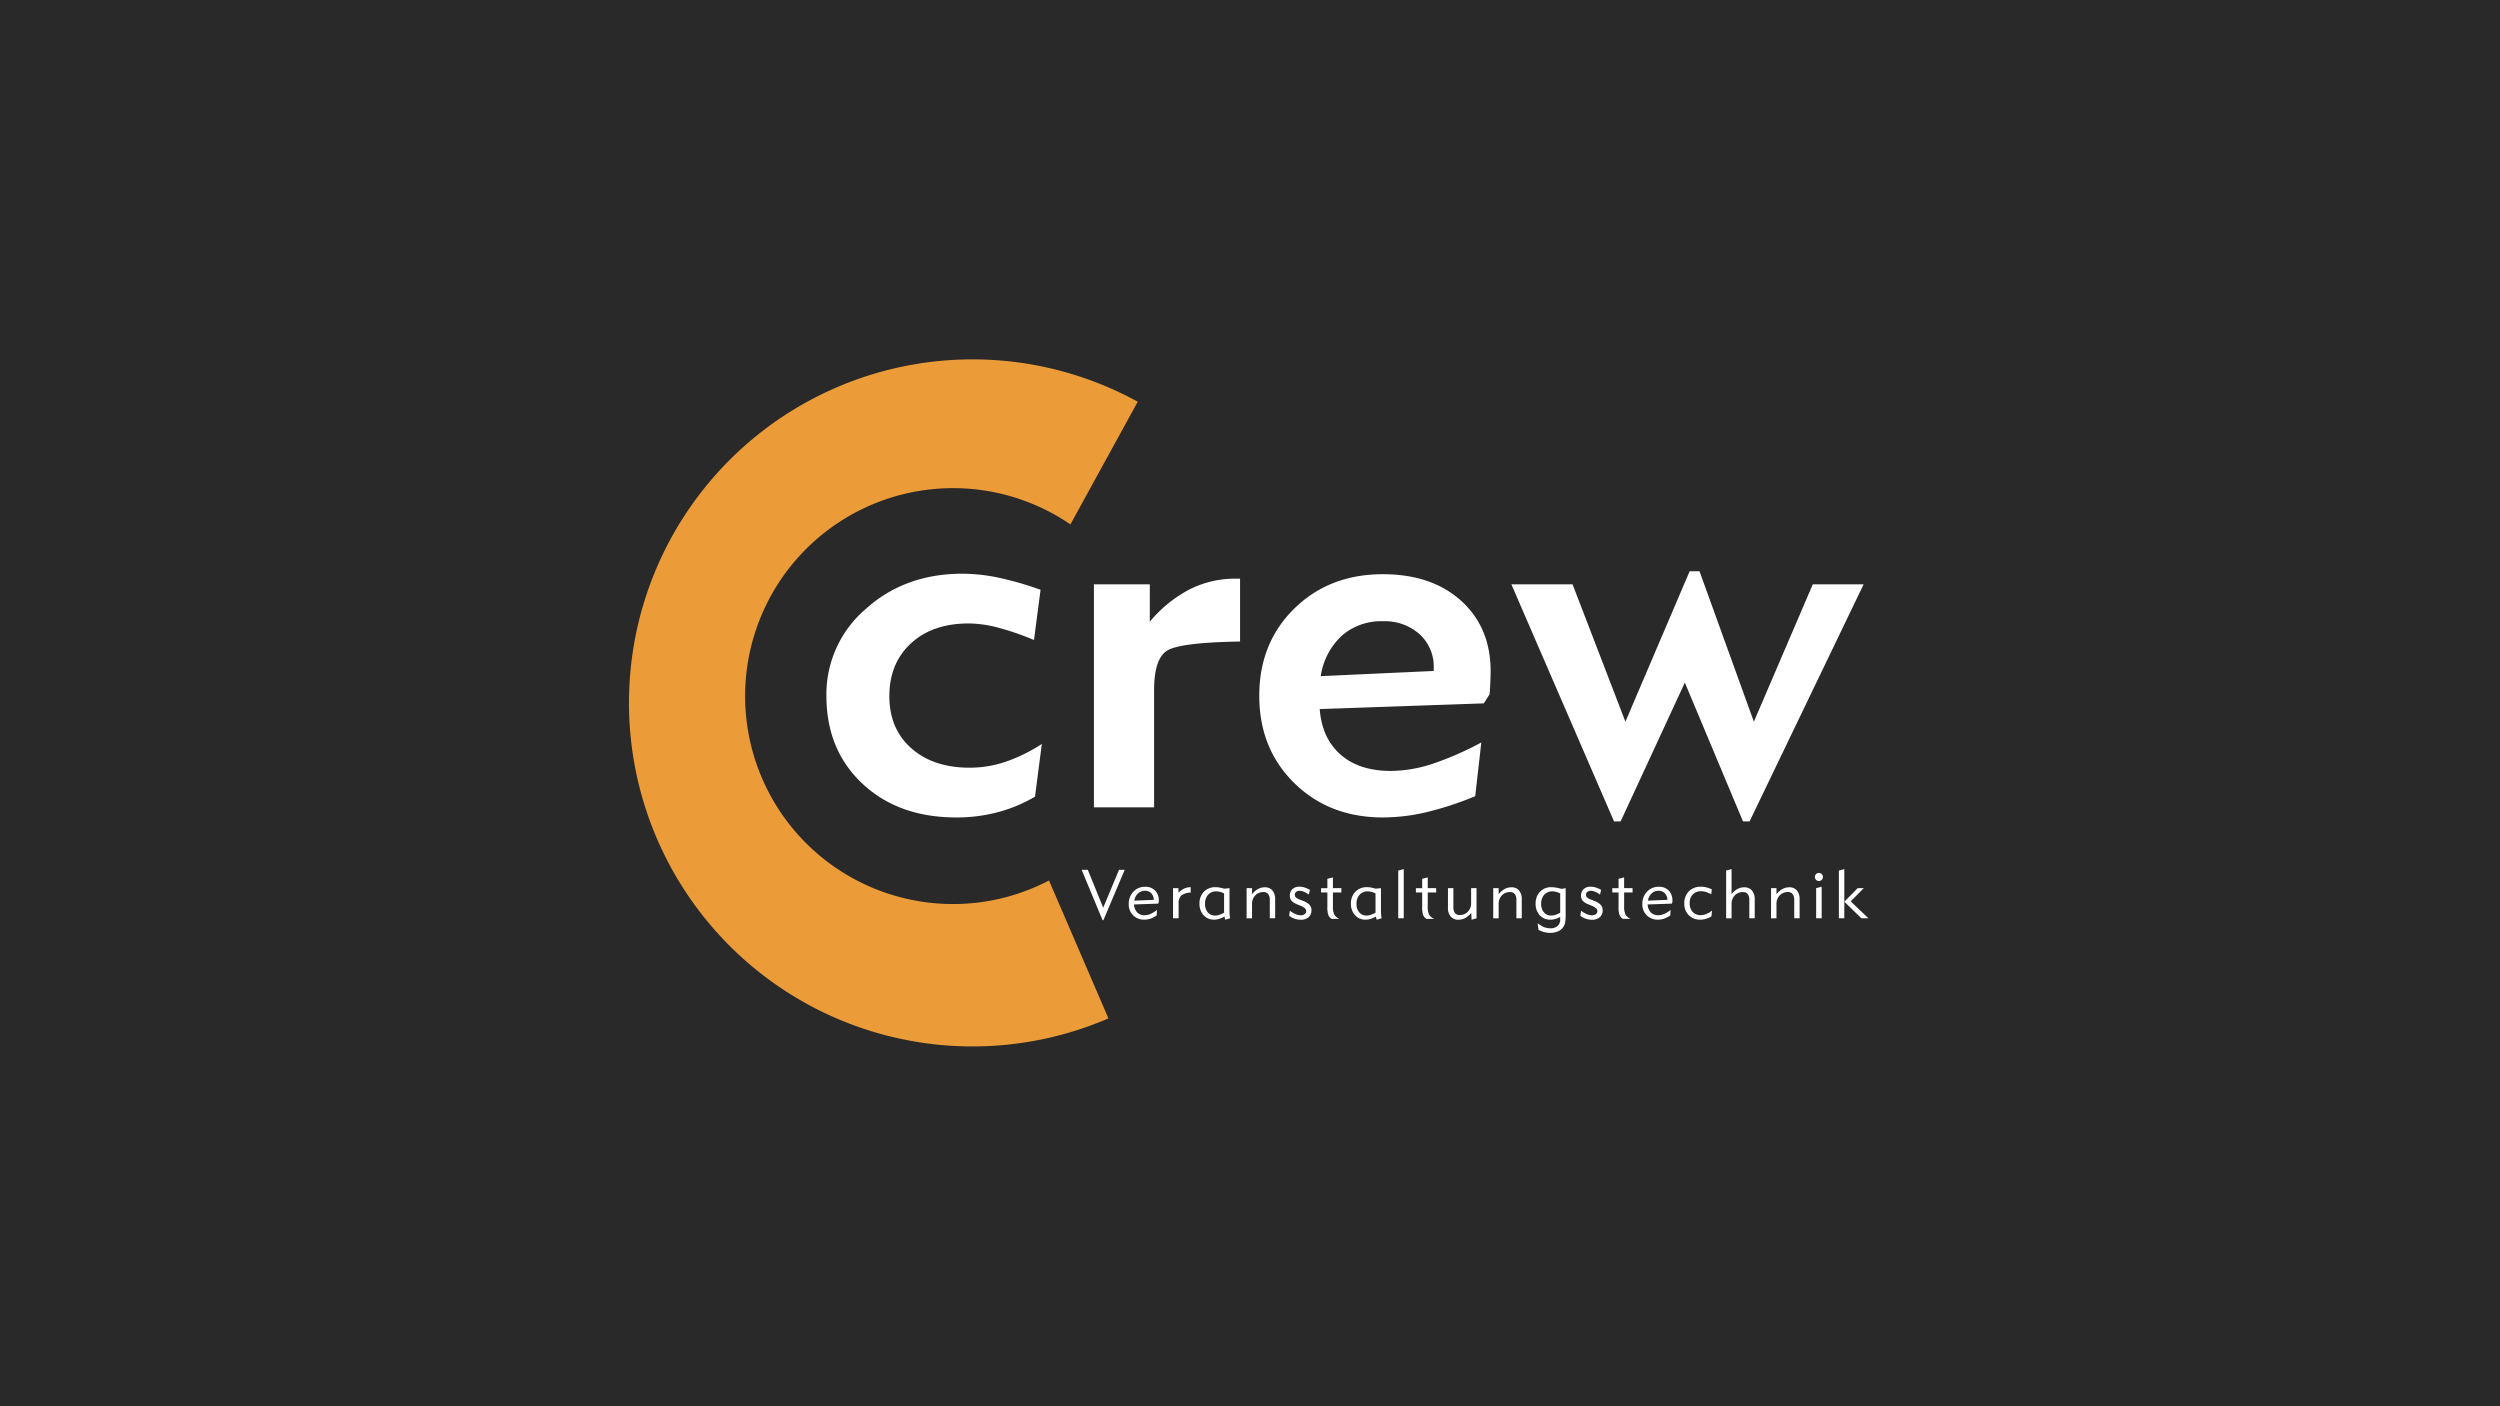
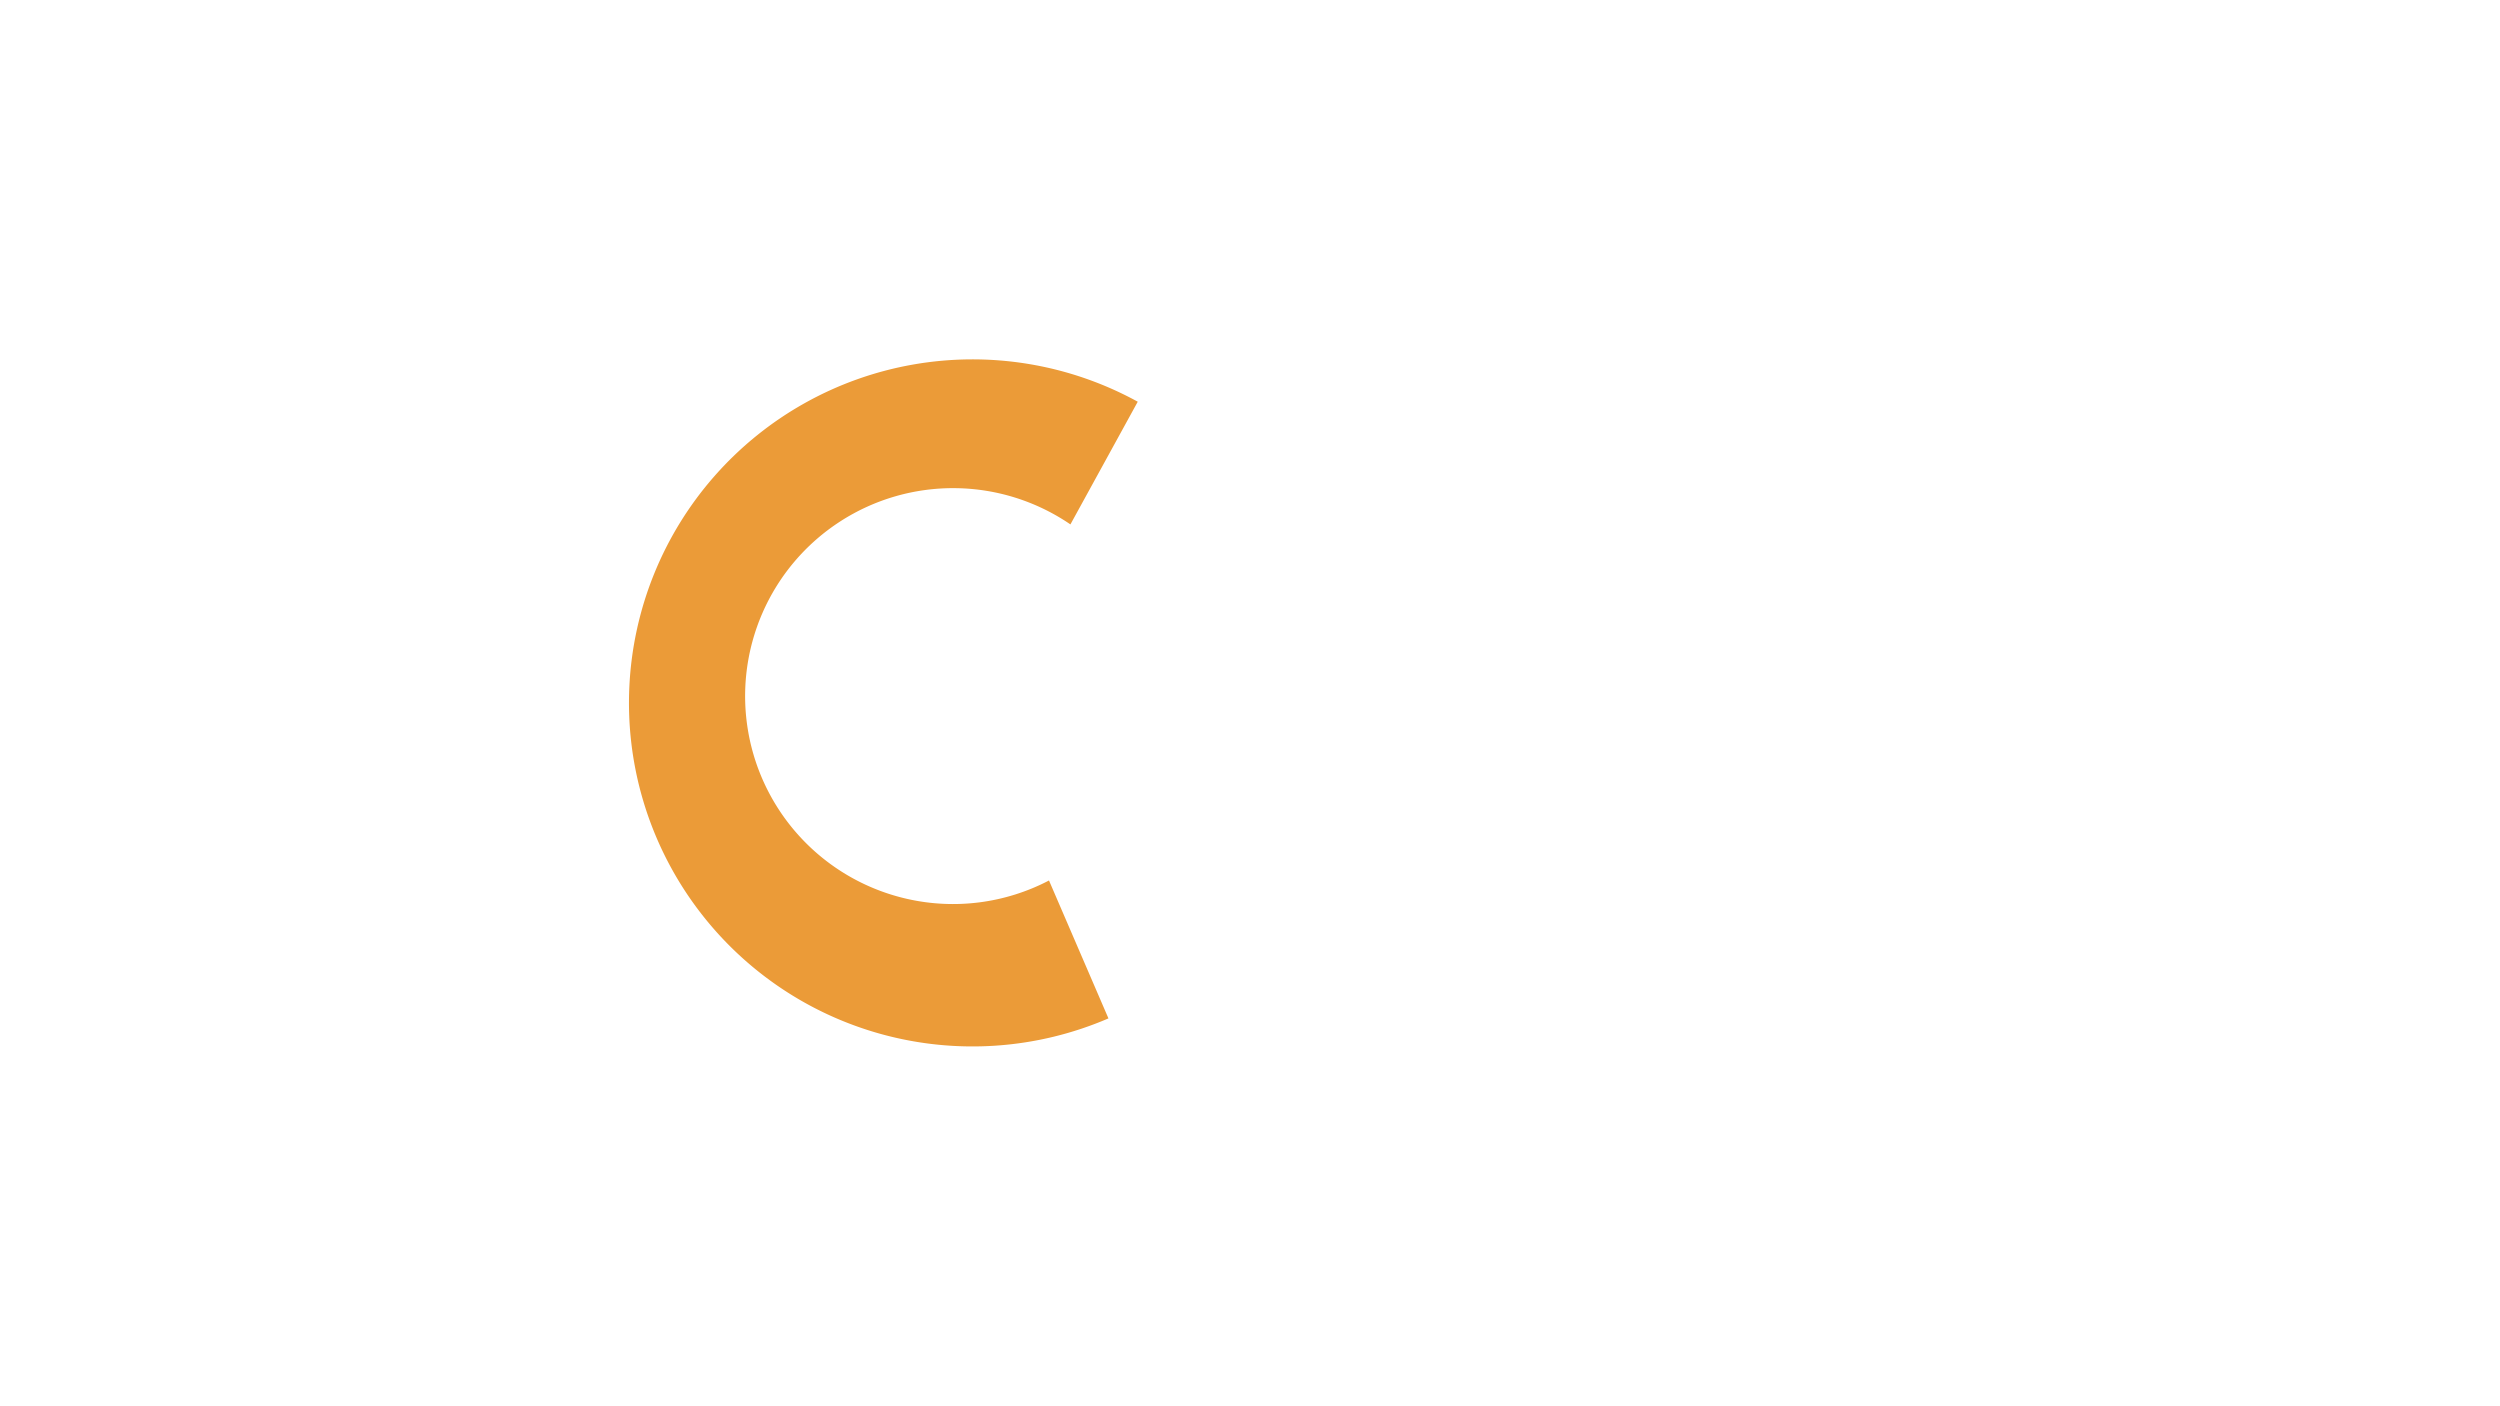
<svg xmlns="http://www.w3.org/2000/svg" width="640" height="360" viewBox="0 0 640 360">
  <g transform="translate(-3485 1260)">
-     <rect width="640" height="360" transform="translate(3485 -1260)" fill="#292929" />
    <g transform="translate(3540.479 -1309.992)">
-       <path d="M-309.053,10.119a6.764,6.764,0,0,1-1.468-.577l-.232-1.679,1.036.677a3.468,3.468,0,0,0,1.01.428,4.542,4.542,0,0,0,1.2.172,2.693,2.693,0,0,0,1.88-.6,2.212,2.212,0,0,0,.663-1.725v-.6a5.5,5.5,0,0,1-1.251.543,4.525,4.525,0,0,1-1.241.176A3.582,3.582,0,0,1-310.208,5.8a4.194,4.194,0,0,1-1.048-2.97,4.216,4.216,0,0,1,1.121-3.045,3.876,3.876,0,0,1,2.929-1.168,7.077,7.077,0,0,1,1.135.107q.645.108,1.494.33l1-.189V5.611a11.237,11.237,0,0,1-.132,2.042,3.289,3.289,0,0,1-.45,1.135,3.072,3.072,0,0,1-1.357,1.13,4.942,4.942,0,0,1-2.043.394A5.9,5.9,0,0,1-309.053,10.119Zm0-9.564a3.306,3.306,0,0,0-.787,2.308,3.239,3.239,0,0,0,.707,2.2,2.4,2.4,0,0,0,1.905.814,3.315,3.315,0,0,0,.984-.163,8.092,8.092,0,0,0,1.276-.557V.216a5.7,5.7,0,0,0-1.04-.4,3.774,3.774,0,0,0-.964-.132A2.674,2.674,0,0,0-309.048.555ZM-422.12,7.067l-5.36-12.9h1.575l3.947,9.7,4.05-9.7h1.455l-5.454,12.9Zm123.713-.377a4.89,4.89,0,0,1-1.4-.745l.171-1.293a7.089,7.089,0,0,0,1.485.864,3.44,3.44,0,0,0,1.306.292,1.617,1.617,0,0,0,1.014-.3.929.929,0,0,0,.39-.771q0-.762-1.4-1.353l-.086-.034-.727-.3a4.052,4.052,0,0,1-1.563-.968A1.946,1.946,0,0,1-299.635.79a2.181,2.181,0,0,1,.659-1.677,2.525,2.525,0,0,1,1.8-.617,4.583,4.583,0,0,1,1.31.2A6.452,6.452,0,0,1-294.5-.7l-.274,1.207a6.225,6.225,0,0,0-1.259-.719,2.969,2.969,0,0,0-1.114-.24,1.331,1.331,0,0,0-.878.274.89.89,0,0,0-.33.719.952.952,0,0,0,.257.7,4.212,4.212,0,0,0,1.284.654l.617.248a4.108,4.108,0,0,1,1.606,1,2.049,2.049,0,0,1,.493,1.4A2.213,2.213,0,0,1-294.84,6.3a2.965,2.965,0,0,1-2.021.65A4.779,4.779,0,0,1-298.407,6.69Zm-29.33-1.481A5.57,5.57,0,0,1-329.3,6.515a3.544,3.544,0,0,1-1.678.432,2.527,2.527,0,0,1-2.025-.809,3.5,3.5,0,0,1-.7-2.35V-1.136h1.387V3.633a2.588,2.588,0,0,0,.4,1.6,1.5,1.5,0,0,0,1.255.505,2.742,2.742,0,0,0,2.064-.856,3.139,3.139,0,0,0,.822-2.269v-3.75h1.387V6.579l-1.259.368Zm-24.29,1.43q-.043-.172-.111-.515a6.644,6.644,0,0,1-1.375.608,4.384,4.384,0,0,1-1.272.2,3.5,3.5,0,0,1-2.705-1.14,4.206,4.206,0,0,1-1.045-2.962A4.184,4.184,0,0,1-357.4-.228,4.012,4.012,0,0,1-354.4-1.384a5.725,5.725,0,0,1,1.006.094A10.02,10.02,0,0,1-352.224-1l1.37-.137v6.01q0,.377.034.779t.12.925l-1.224.368A1.929,1.929,0,0,1-352.027,6.639Zm-4.3-6.084a3.306,3.306,0,0,0-.787,2.308,3.239,3.239,0,0,0,.707,2.2,2.394,2.394,0,0,0,1.9.814,3.319,3.319,0,0,0,.985-.163,8.13,8.13,0,0,0,1.276-.557V.216a5.7,5.7,0,0,0-1.04-.4,3.767,3.767,0,0,0-.963-.132A2.675,2.675,0,0,0-356.326.555ZM-372.954,6.69a4.887,4.887,0,0,1-1.4-.745l.171-1.293a7.1,7.1,0,0,0,1.486.864,3.437,3.437,0,0,0,1.305.292,1.62,1.62,0,0,0,1.015-.3.93.93,0,0,0,.389-.771q0-.762-1.4-1.353l-.085-.034-.728-.3a4.045,4.045,0,0,1-1.563-.968A1.943,1.943,0,0,1-374.183.79a2.183,2.183,0,0,1,.659-1.677,2.527,2.527,0,0,1,1.8-.617,4.589,4.589,0,0,1,1.31.2,6.438,6.438,0,0,1,1.37.608L-369.32.508a6.182,6.182,0,0,0-1.258-.719,2.967,2.967,0,0,0-1.113-.24,1.331,1.331,0,0,0-.878.274.889.889,0,0,0-.33.719.955.955,0,0,0,.257.7,4.222,4.222,0,0,0,1.285.654l.617.248a4.1,4.1,0,0,1,1.605,1,2.049,2.049,0,0,1,.493,1.4,2.212,2.212,0,0,1-.745,1.756,2.964,2.964,0,0,1-2.021.65A4.779,4.779,0,0,1-372.954,6.69ZM-390.8,6.639q-.043-.172-.112-.515a6.637,6.637,0,0,1-1.374.608,4.387,4.387,0,0,1-1.272.2,3.5,3.5,0,0,1-2.706-1.14,4.206,4.206,0,0,1-1.045-2.962,4.185,4.185,0,0,1,1.131-3.057,4.012,4.012,0,0,1,3.005-1.156,5.722,5.722,0,0,1,1.006.094A10.071,10.071,0,0,1-391-1l1.37-.137v6.01q0,.377.034.779t.12.925l-1.225.368A1.99,1.99,0,0,1-390.8,6.639ZM-395.1.555a3.3,3.3,0,0,0-.788,2.308,3.244,3.244,0,0,0,.706,2.2,2.4,2.4,0,0,0,1.906.814,3.315,3.315,0,0,0,.985-.163,8.106,8.106,0,0,0,1.276-.557V.216a5.686,5.686,0,0,0-1.04-.4,3.769,3.769,0,0,0-.963-.132A2.673,2.673,0,0,0-395.1.555ZM-272.07,5.774A4.052,4.052,0,0,1-273.2,2.811a4.256,4.256,0,0,1,1.169-3.142A4.211,4.211,0,0,1-268.914-1.5a5.705,5.705,0,0,1,1.37.166,7.242,7.242,0,0,1,1.4.518l-.171,1.242a7.061,7.061,0,0,0-1.34-.579,4.305,4.305,0,0,0-1.238-.192,2.833,2.833,0,0,0-2.132.822,3.04,3.04,0,0,0-.8,2.208,3.194,3.194,0,0,0,.771,2.256,2.671,2.671,0,0,0,2.063.835,3.794,3.794,0,0,0,1.43-.3,6.372,6.372,0,0,0,1.481-.878l-.189,1.508a5.971,5.971,0,0,1-1.4.612,5.287,5.287,0,0,1-1.473.21A3.927,3.927,0,0,1-272.07,5.774Zm-10.744.043a3.844,3.844,0,0,1-1.122-2.851,4.45,4.45,0,0,1,1.194-3.2,3.98,3.98,0,0,1,3.01-1.254,3.386,3.386,0,0,1,2.556.972,3.668,3.668,0,0,1,.937,2.658c0,.035,0,.088-.008.159s-.009.13-.009.175l-.162.352-6.165.205a3.184,3.184,0,0,0,.813,2.046,2.551,2.551,0,0,0,1.9.71,3.877,3.877,0,0,0,1.533-.333,7.067,7.067,0,0,0,1.627-1.019l-.077,1.387a5.57,5.57,0,0,1-1.512.822,4.894,4.894,0,0,1-1.639.283A3.911,3.911,0,0,1-282.814,5.817Zm1.238-5.583a2.988,2.988,0,0,0-.921,1.824l4.975-.2A2.433,2.433,0,0,0-278.182.17,2.168,2.168,0,0,0-279.8-.468,2.529,2.529,0,0,0-281.576.234ZM-414.3,5.817a3.842,3.842,0,0,1-1.122-2.851,4.45,4.45,0,0,1,1.194-3.2,3.98,3.98,0,0,1,3.01-1.254,3.385,3.385,0,0,1,2.556.972,3.67,3.67,0,0,1,.937,2.658c0,.035,0,.088-.008.159s-.009.13-.009.175l-.162.352-6.165.205a3.186,3.186,0,0,0,.813,2.046,2.552,2.552,0,0,0,1.9.71,3.882,3.882,0,0,0,1.533-.333,7.076,7.076,0,0,0,1.626-1.019l-.077,1.387a5.556,5.556,0,0,1-1.512.822,4.894,4.894,0,0,1-1.64.283A3.91,3.91,0,0,1-414.3,5.817Zm1.237-5.583a2.99,2.99,0,0,0-.92,1.824l4.975-.2A2.435,2.435,0,0,0-409.667.17a2.17,2.17,0,0,0-1.618-.638A2.531,2.531,0,0,0-413.062.234Zm124.124,6.5a2.312,2.312,0,0,1-.843-1,6.122,6.122,0,0,1-.245-2.1V-.032h-1.61v-1.1h1.61V-3.525l1.421-.368v2.757h2.158v1.1H-288.6V3.453a4.814,4.814,0,0,0,.351,2.183,2.911,2.911,0,0,0,1.284,1.1Zm-50.274,0a2.322,2.322,0,0,1-.843-1,6.122,6.122,0,0,1-.245-2.1V-.032h-1.609v-1.1h1.609V-3.525l1.421-.368v2.757h2.158v1.1h-2.158V3.453a4.821,4.821,0,0,0,.351,2.183,2.911,2.911,0,0,0,1.285,1.1Zm-24.273,0a2.318,2.318,0,0,1-.844-1,6.151,6.151,0,0,1-.244-2.1V-.032h-1.609v-1.1h1.609V-3.525l1.422-.368v2.757h2.158v1.1h-2.158V3.453a4.814,4.814,0,0,0,.351,2.183,2.909,2.909,0,0,0,1.284,1.1Zm135.63-.153-4.367-4.247,3.408-3.468h1.558L-230.6,2.246l4.538,4.333Zm-5.771,0V-5.64l1.388-.369V6.579Zm-5.817,0V-1.136l1.413-.368V6.579Zm-5.61,0V1.98a2.606,2.606,0,0,0-.4-1.6,1.494,1.494,0,0,0-1.255-.51,2.762,2.762,0,0,0-2.068.852,3.115,3.115,0,0,0-.826,2.265v3.6h-1.388V-1.136h1.388V.423A5.044,5.044,0,0,1-248.094-.9a3.477,3.477,0,0,1,1.7-.454,2.515,2.515,0,0,1,2.02.809,3.517,3.517,0,0,1,.693,2.35v4.77Zm-11.5,0V1.98a2.606,2.606,0,0,0-.4-1.6,1.494,1.494,0,0,0-1.254-.51,2.763,2.763,0,0,0-2.068.852,3.117,3.117,0,0,0-.825,2.265v3.6h-1.388V-5.64l1.388-.369V.439a4.146,4.146,0,0,1,1.425-1.31,3.624,3.624,0,0,1,1.786-.479,2.51,2.51,0,0,1,2.016.813,3.5,3.5,0,0,1,.7,2.346v4.77Zm-59.627,0V1.98a2.61,2.61,0,0,0-.4-1.6,1.5,1.5,0,0,0-1.255-.51A2.763,2.763,0,0,0-319.9.718a3.115,3.115,0,0,0-.826,2.265v3.6h-1.387V-1.136h1.387V.423A5.057,5.057,0,0,1-319.222-.9a3.479,3.479,0,0,1,1.7-.454,2.515,2.515,0,0,1,2.021.809,3.517,3.517,0,0,1,.694,2.35v4.77Zm-30.25,0V-5.64l1.413-.369V6.579Zm-32.881,0V1.98a2.606,2.606,0,0,0-.4-1.6,1.494,1.494,0,0,0-1.255-.51,2.761,2.761,0,0,0-2.068.852,3.115,3.115,0,0,0-.826,2.265v3.6h-1.387V-1.136h1.387V.423A5.057,5.057,0,0,1-382.354-.9a3.478,3.478,0,0,1,1.7-.454,2.516,2.516,0,0,1,2.021.809,3.517,3.517,0,0,1,.693,2.35v4.77Zm-24.768,0V-1.136h1.387V.037a5.061,5.061,0,0,1,1.482-1.071,3.915,3.915,0,0,1,1.644-.351V0a4.033,4.033,0,0,0-2.4.758,2.712,2.712,0,0,0-.689,2.085V6.579Zm164.617-9.851a.981.981,0,0,1-.3-.723,1.013,1.013,0,0,1,.291-.737.957.957,0,0,1,.718-.3,1,1,0,0,1,.737.3,1,1,0,0,1,.3.737.974.974,0,0,1-.3.723,1.007,1.007,0,0,1-.737.3A.972.972,0,0,1-239.465-3.273Z" transform="translate(648.901 278.495)" fill="#fff" />
-       <path d="M-307.559,10.812a6.426,6.426,0,0,1-1.62-.209,7.293,7.293,0,0,1-1.575-.619l-.227-.12-.417-3.02,1.96,1.28a3,3,0,0,0,.864.361,4.066,4.066,0,0,0,1.067.154,2.233,2.233,0,0,0,1.543-.474,1.615,1.615,0,0,0,.493-1.143,5.425,5.425,0,0,1-.607.213,5.046,5.046,0,0,1-1.378.195,4.078,4.078,0,0,1-3.119-1.29,4.694,4.694,0,0,1-1.182-3.311A4.717,4.717,0,0,1-310.5-.562a4.375,4.375,0,0,1,3.289-1.322,7.607,7.607,0,0,1,1.216.114c.422.07.9.175,1.43.311l1.484-.28v7.35a11.55,11.55,0,0,1-.143,2.142,3.8,3.8,0,0,1-.52,1.307,3.579,3.579,0,0,1-1.572,1.314A5.459,5.459,0,0,1-307.559,10.812Zm-2.5-1.6a6.152,6.152,0,0,0,1.134.421,5.427,5.427,0,0,0,1.369.177,4.473,4.473,0,0,0,1.838-.35,2.561,2.561,0,0,0,1.143-.947,2.808,2.808,0,0,0,.379-.963,10.863,10.863,0,0,0,.122-1.94V-.533l-.52.1-.109-.029c-.541-.143-1.028-.25-1.448-.32a6.617,6.617,0,0,0-1.052-.1A3.369,3.369,0,0,0-309.775.13a3.7,3.7,0,0,0-.982,2.7,3.681,3.681,0,0,0,.915,2.63,3.076,3.076,0,0,0,2.386.971,4.045,4.045,0,0,0,1.1-.157q.11-.031.221-.07a3.8,3.8,0,0,1-1.094.174,2.885,2.885,0,0,1-2.283-.986,3.736,3.736,0,0,1-.829-2.529,3.8,3.8,0,0,1,.917-2.643,3.167,3.167,0,0,1,2.451-1.033,4.286,4.286,0,0,1,1.091.149,6.222,6.222,0,0,1,1.132.432l.28.137V6.81a2.7,2.7,0,0,1-.827,2.1,3.184,3.184,0,0,1-2.216.734,5.062,5.062,0,0,1-1.331-.19,3.926,3.926,0,0,1-1.154-.493l-.115-.075Zm3.094-9.028a2.178,2.178,0,0,0-1.711.7,2.8,2.8,0,0,0-.658,1.972,2.74,2.74,0,0,0,.584,1.873,1.9,1.9,0,0,0,1.528.642,2.836,2.836,0,0,0,.836-.14,6.7,6.7,0,0,0,.925-.386V.536A4.852,4.852,0,0,0-306.132.3,3.287,3.287,0,0,0-306.967.186ZM-328.119,7.6l-.062-1.253a5.209,5.209,0,0,1-.888.6,4.054,4.054,0,0,1-1.913.49,3.014,3.014,0,0,1-2.4-.983,3.989,3.989,0,0,1-.819-2.677V-1.636h2.387V3.633a2.088,2.088,0,0,0,.291,1.292,1.029,1.029,0,0,0,.862.315,2.241,2.241,0,0,0,1.7-.7,2.637,2.637,0,0,0,.682-1.922v-4.25h2.387V6.954ZM-333.2-.636V3.787a3.046,3.046,0,0,0,.576,2.024,2.038,2.038,0,0,0,1.647.636,3.064,3.064,0,0,0,1.444-.374l.048-.026a3.5,3.5,0,0,1-1.175.193,1.978,1.978,0,0,1-1.647-.7,3.02,3.02,0,0,1-.506-1.911V-.636Zm5.906,4.574.116,2.351.29-.085V-.636h-.387v3.25a4.07,4.07,0,0,1-.335,1.688Zm-94.275,3.629h-.879l-5.775-13.9h2.661l3.617,8.89,3.711-8.89h2.543Zm-5.156-12.9,4.721,11.366,4.8-11.366h-.368l-4.389,10.514L-426.24-5.337ZM-352.2,7.553l-.177-.406a2.341,2.341,0,0,1-.1-.279,6.447,6.447,0,0,1-.886.343,4.9,4.9,0,0,1-1.415.219,4,4,0,0,1-3.074-1.3,4.707,4.707,0,0,1-1.176-3.3,4.684,4.684,0,0,1,1.273-3.407A4.51,4.51,0,0,1-354.4-1.884a6.247,6.247,0,0,1,1.094.1,10.318,10.318,0,0,1,1.13.276l1.821-.182V4.874c0,.236.011.484.033.737s.06.552.115.887l.071.433ZM-354.4-.884A3.5,3.5,0,0,0-357.046.121a3.674,3.674,0,0,0-.988,2.708,3.693,3.693,0,0,0,.913,2.623,3,3,0,0,0,2.337.978,3.747,3.747,0,0,0,.848-.1,3.433,3.433,0,0,1-.565.049,2.883,2.883,0,0,1-2.282-.986,3.735,3.735,0,0,1-.829-2.529A3.8,3.8,0,0,1-356.7.219a3.169,3.169,0,0,1,2.451-1.033,4.284,4.284,0,0,1,1.091.149,6.223,6.223,0,0,1,1.133.432l.28.137V5.46l-.017.009.111.558c.024.122.044.219.061.3l.328-.1c-.026-.19-.045-.367-.059-.528-.024-.28-.036-.557-.036-.822V-.583l-.921.092-.1-.03A9.568,9.568,0,0,0-353.48-.8,5.248,5.248,0,0,0-354.4-.884Zm.154,1.07a2.179,2.179,0,0,0-1.711.7,2.8,2.8,0,0,0-.658,1.971,2.739,2.739,0,0,0,.584,1.873,1.9,1.9,0,0,0,1.527.642,2.838,2.838,0,0,0,.837-.14,6.726,6.726,0,0,0,.924-.386V.537A4.86,4.86,0,0,0-353.41.3,3.285,3.285,0,0,0-354.245.186Zm-36.733,7.367-.177-.406a2.3,2.3,0,0,1-.1-.279,6.441,6.441,0,0,1-.886.343,4.905,4.905,0,0,1-1.416.219,4,4,0,0,1-3.074-1.3,4.707,4.707,0,0,1-1.176-3.3,4.685,4.685,0,0,1,1.273-3.407,4.51,4.51,0,0,1,3.363-1.306,6.249,6.249,0,0,1,1.094.1,10.37,10.37,0,0,1,1.13.276l1.821-.182V4.874c0,.236.011.484.033.737s.06.553.115.887l.071.433Zm-2.193-8.437A3.5,3.5,0,0,0-395.819.121a3.674,3.674,0,0,0-.988,2.708,3.693,3.693,0,0,0,.913,2.623,3,3,0,0,0,2.337.978,3.749,3.749,0,0,0,.848-.1,3.432,3.432,0,0,1-.565.049,2.887,2.887,0,0,1-2.283-.986,3.74,3.74,0,0,1-.829-2.529,3.8,3.8,0,0,1,.918-2.643,3.165,3.165,0,0,1,2.451-1.033,4.282,4.282,0,0,1,1.09.149,6.213,6.213,0,0,1,1.133.432l.28.137V5.46l-.019.01.112.556c.023.116.044.214.061.3l.328-.1c-.026-.19-.045-.366-.059-.528-.024-.281-.036-.558-.036-.822V-.583l-.921.092-.1-.03a9.619,9.619,0,0,0-1.11-.277A5.249,5.249,0,0,0-393.171-.884Zm.154,1.07a2.177,2.177,0,0,0-1.71.7,2.8,2.8,0,0,0-.658,1.972,2.744,2.744,0,0,0,.584,1.873,1.9,1.9,0,0,0,1.528.641,2.832,2.832,0,0,0,.836-.14,6.712,6.712,0,0,0,.924-.386V.537A4.844,4.844,0,0,0-392.182.3,3.284,3.284,0,0,0-393.016.186Zm96.155,7.26a5.3,5.3,0,0,1-1.706-.283,5.412,5.412,0,0,1-1.542-.82l-.232-.176.321-2.42.681.5a6.623,6.623,0,0,0,1.379.8,2.97,2.97,0,0,0,1.116.254,1.143,1.143,0,0,0,.709-.2.435.435,0,0,0,.2-.374c0-.274-.4-.6-1.086-.891l-.082-.033-.731-.3A4.461,4.461,0,0,1-299.6,2.4a2.44,2.44,0,0,1-.54-1.614,2.671,2.671,0,0,1,.818-2.043A3.017,3.017,0,0,1-297.178-2a5.1,5.1,0,0,1,1.452.217,6.979,6.979,0,0,1,1.478.655l.319.184-.522,2.3-.612-.438a5.762,5.762,0,0,0-1.156-.662,2.488,2.488,0,0,0-.925-.2.859.859,0,0,0-.558.159.4.4,0,0,0-.149.335.45.45,0,0,0,.114.347,3.692,3.692,0,0,0,1.106.538l.008,0,.617.248a4.531,4.531,0,0,1,1.8,1.137,2.545,2.545,0,0,1,.616,1.724,2.7,2.7,0,0,1-.917,2.132A3.461,3.461,0,0,1-296.861,7.446Zm-2.41-1.734a4.393,4.393,0,0,0,1.025.5,4.3,4.3,0,0,0,1.385.23,2.468,2.468,0,0,0,1.692-.527,1.72,1.72,0,0,0,.574-1.379,1.553,1.553,0,0,0-.37-1.067,3.661,3.661,0,0,0-1.412-.865l-.616-.248a4.014,4.014,0,0,1-1.457-.769,1.438,1.438,0,0,1-.4-1.049,1.391,1.391,0,0,1,.51-1.1,1.82,1.82,0,0,1,1.2-.39,3.476,3.476,0,0,1,1.3.276A5.737,5.737,0,0,1-295.1-.3l.031-.138a5.583,5.583,0,0,0-.942-.387A4.1,4.1,0,0,0-297.178-1a2.032,2.032,0,0,0-1.456.482,1.691,1.691,0,0,0-.5,1.313,1.452,1.452,0,0,0,.307.972,3.513,3.513,0,0,0,1.369.826l.819.336c1.129.477,1.7,1.088,1.7,1.814a1.428,1.428,0,0,1-.586,1.167,2.108,2.108,0,0,1-1.318.4,3.951,3.951,0,0,1-1.5-.33,6.626,6.626,0,0,1-.9-.462Zm-72.137,1.734a5.3,5.3,0,0,1-1.706-.283,5.41,5.41,0,0,1-1.541-.82l-.231-.176.32-2.42.681.5a6.642,6.642,0,0,0,1.38.8,2.964,2.964,0,0,0,1.115.254,1.132,1.132,0,0,0,.71-.2.435.435,0,0,0,.194-.374c0-.274-.4-.6-1.086-.891l-.022-.009-.067-.027-.724-.3A4.456,4.456,0,0,1-374.142,2.4,2.437,2.437,0,0,1-374.683.79a2.672,2.672,0,0,1,.818-2.043A3.018,3.018,0,0,1-371.725-2a5.109,5.109,0,0,1,1.452.217,6.971,6.971,0,0,1,1.478.655l.319.184-.522,2.3-.612-.44a5.719,5.719,0,0,0-1.155-.662,2.487,2.487,0,0,0-.925-.2.859.859,0,0,0-.558.159.394.394,0,0,0-.149.334.453.453,0,0,0,.114.348,3.722,3.722,0,0,0,1.106.537l.008,0,.617.248a4.522,4.522,0,0,1,1.8,1.137,2.545,2.545,0,0,1,.616,1.724,2.7,2.7,0,0,1-.916,2.132A3.459,3.459,0,0,1-371.409,7.446Zm-2.41-1.734a4.387,4.387,0,0,0,1.025.5,4.3,4.3,0,0,0,1.385.23,2.467,2.467,0,0,0,1.692-.527,1.72,1.72,0,0,0,.574-1.379,1.553,1.553,0,0,0-.37-1.067,3.652,3.652,0,0,0-1.411-.865l-.616-.248A4.025,4.025,0,0,1-373,1.592a1.461,1.461,0,0,1-.4-1.05,1.39,1.39,0,0,1,.51-1.1,1.82,1.82,0,0,1,1.2-.389,3.475,3.475,0,0,1,1.3.276,5.711,5.711,0,0,1,.742.371l.031-.138a5.565,5.565,0,0,0-.942-.387A4.108,4.108,0,0,0-371.725-1a2.033,2.033,0,0,0-1.456.482,1.692,1.692,0,0,0-.5,1.312,1.45,1.45,0,0,0,.307.972,3.507,3.507,0,0,0,1.368.826l.73.3.052.021.038.015c1.129.477,1.7,1.087,1.7,1.814a1.43,1.43,0,0,1-.584,1.167,2.112,2.112,0,0,1-1.32.4,3.945,3.945,0,0,1-1.5-.33,6.633,6.633,0,0,1-.9-.462ZM-269.138,7.43a4.427,4.427,0,0,1-3.289-1.306A4.554,4.554,0,0,1-273.7,2.811a4.755,4.755,0,0,1,1.315-3.5A4.71,4.71,0,0,1-268.914-2a6.231,6.231,0,0,1,1.489.181,7.778,7.778,0,0,1,1.5.553l.328.158-.319,2.323-.637-.35A6.592,6.592,0,0,0-267.8.322a3.827,3.827,0,0,0-1.093-.17,2.335,2.335,0,0,0-1.773.67,2.54,2.54,0,0,0-.655,1.86,2.694,2.694,0,0,0,.638,1.917,2.175,2.175,0,0,0,1.7.675,3.314,3.314,0,0,0,1.243-.259,5.9,5.9,0,0,0,1.363-.81l.951-.735-.368,2.943-.21.125a6.5,6.5,0,0,1-1.521.662A5.813,5.813,0,0,1-269.138,7.43ZM-268.914-1A3.7,3.7,0,0,0-271.681.022,3.745,3.745,0,0,0-272.7,2.811a3.542,3.542,0,0,0,.991,2.613,3.418,3.418,0,0,0,2.575,1.006,4.814,4.814,0,0,0,1.334-.191,5.452,5.452,0,0,0,1.078-.442l.022-.176a5.888,5.888,0,0,1-.661.32,4.308,4.308,0,0,1-1.619.332,3.163,3.163,0,0,1-2.431-1,3.689,3.689,0,0,1-.9-2.6,3.535,3.535,0,0,1,.937-2.556,3.327,3.327,0,0,1,2.491-.974,4.828,4.828,0,0,1,1.382.213,6.848,6.848,0,0,1,.8.3l.025-.184a6.409,6.409,0,0,0-.978-.333A5.23,5.23,0,0,0-268.914-1ZM-279.936,7.43a4.412,4.412,0,0,1-3.229-1.258,4.344,4.344,0,0,1-1.27-3.206A4.952,4.952,0,0,1-283.1-.578a4.481,4.481,0,0,1,3.372-1.409,3.881,3.881,0,0,1,2.915,1.124,4.164,4.164,0,0,1,1.078,3.005c0,.051,0,.11-.01.194v.007c-.006.074-.007.116-.007.133v.11l-.338.731-5.917.2a2.373,2.373,0,0,0,.6,1.213,2.057,2.057,0,0,0,1.546.562A3.4,3.4,0,0,0-278.532,5a6.6,6.6,0,0,0,1.509-.948l.876-.707-.152,2.742-.185.14a6.1,6.1,0,0,1-1.647.895A5.412,5.412,0,0,1-279.936,7.43Zm.206-8.417a3.471,3.471,0,0,0-2.648,1.1,3.934,3.934,0,0,0-1.056,2.853,3.335,3.335,0,0,0,.974,2.5,3.4,3.4,0,0,0,2.525.968,4.415,4.415,0,0,0,1.473-.254,5.036,5.036,0,0,0,1.192-.615l.006-.107a6.354,6.354,0,0,1-.873.463,4.393,4.393,0,0,1-1.73.374,3.044,3.044,0,0,1-2.257-.859,3.677,3.677,0,0,1-.956-2.356l-.044-.524.051,0,.082-.564a3.488,3.488,0,0,1,1.076-2.119A3.026,3.026,0,0,1-279.8-.968a2.659,2.659,0,0,1,1.975.787,2.928,2.928,0,0,1,.8,2.025l.016.5-1.2.048,1.456-.048q0-.036.006-.076c0-.037.007-.1.007-.121a3.164,3.164,0,0,0-.8-2.311A2.885,2.885,0,0,0-279.731-.987ZM-279.8.032A2.028,2.028,0,0,0-281.236.6a2.346,2.346,0,0,0-.618.931l3.772-.15a1.748,1.748,0,0,0-.457-.863A1.672,1.672,0,0,0-279.8.032Zm-131.623,7.4a4.409,4.409,0,0,1-3.229-1.258,4.342,4.342,0,0,1-1.27-3.206,4.952,4.952,0,0,1,1.332-3.543,4.48,4.48,0,0,1,3.372-1.409A3.88,3.88,0,0,1-408.3-.862a4.166,4.166,0,0,1,1.078,3.005c0,.047,0,.108-.01.2s-.007.119-.007.137v.11l-.338.731-5.917.2a2.376,2.376,0,0,0,.6,1.213,2.057,2.057,0,0,0,1.546.562A3.406,3.406,0,0,0-410.017,5a6.613,6.613,0,0,0,1.508-.948l.876-.707-.152,2.742-.184.14a6.082,6.082,0,0,1-1.647.895A5.414,5.414,0,0,1-411.423,7.43Zm.206-8.417a3.47,3.47,0,0,0-2.648,1.1,3.934,3.934,0,0,0-1.056,2.853,3.334,3.334,0,0,0,.974,2.5,3.4,3.4,0,0,0,2.524.968,4.417,4.417,0,0,0,1.473-.254,5.024,5.024,0,0,0,1.192-.615l.006-.107a6.362,6.362,0,0,1-.872.463,4.4,4.4,0,0,1-1.73.374,3.044,3.044,0,0,1-2.257-.859,3.679,3.679,0,0,1-.956-2.356l-.044-.524.051,0,.082-.564A3.49,3.49,0,0,1-413.4-.133a3.028,3.028,0,0,1,2.117-.835,2.661,2.661,0,0,1,1.975.787,2.93,2.93,0,0,1,.8,2.025l.017.5-1.2.048,1.453-.048q0-.038.006-.08c.006-.079.007-.108.007-.117a3.165,3.165,0,0,0-.8-2.311A2.883,2.883,0,0,0-411.217-.987Zm-.068,1.019A2.03,2.03,0,0,0-412.722.6a2.347,2.347,0,0,0-.618.931l3.773-.15a1.748,1.748,0,0,0-.457-.863A1.675,1.675,0,0,0-411.285.032Zm124.316,7.2H-289.1l-.129-.09a2.812,2.812,0,0,1-1.018-1.218,6.457,6.457,0,0,1-.283-2.29V.468h-1.61v-2.1h1.61V-3.912l2.421-.627v2.9h2.158v2.1H-288.1V3.453a4.245,4.245,0,0,0,.287,1.938,2.452,2.452,0,0,0,1.074.894Zm-1.8-1h.325a2.4,2.4,0,0,1-.242-.351,5.187,5.187,0,0,1-.415-2.428V-.532h2.158v-.1H-289.1V-3.247l-.421.109v2.5h-1.61v.1h1.61V3.633a5.5,5.5,0,0,0,.206,1.9A1.731,1.731,0,0,0-288.773,6.232Zm-48.469,1h-2.128l-.129-.09a2.824,2.824,0,0,1-1.017-1.217,6.455,6.455,0,0,1-.284-2.291V.468h-1.609v-2.1h1.609V-3.912l2.421-.627v2.9h2.158v2.1h-2.158V3.453a4.251,4.251,0,0,0,.287,1.938,2.452,2.452,0,0,0,1.074.894Zm-1.8-1h.326a2.4,2.4,0,0,1-.242-.351,5.193,5.193,0,0,1-.415-2.428V-.532h2.158v-.1h-2.158V-3.247l-.421.109v2.5h-1.609v.1h1.609V3.633a5.5,5.5,0,0,0,.206,1.9A1.742,1.742,0,0,0-339.047,6.232Zm-22.47,1h-2.126l-.129-.09a2.819,2.819,0,0,1-1.018-1.218,6.479,6.479,0,0,1-.283-2.291V.468h-1.609v-2.1h1.609V-3.912l2.422-.627v2.9h2.158v2.1h-2.158V3.453a4.246,4.246,0,0,0,.287,1.938,2.451,2.451,0,0,0,1.073.894Zm-1.8-1H-363a2.4,2.4,0,0,1-.242-.351,5.188,5.188,0,0,1-.415-2.428V-.532h2.158v-.1h-2.158V-3.247l-.422.109v2.5h-1.609v.1h1.609V3.633a5.521,5.521,0,0,0,.206,1.906A1.737,1.737,0,0,0-363.321,6.232Zm138.5.847h-3.24L-231.74,3.5V7.079h-2.388v-13.1l2.388-.634V1.127l2.715-2.762h2.966l-3.832,3.872Zm-2.834-1h.339l-4-3.823,2.863-2.892h-.15l-2.909,2.96Zm-5.474,0h.388V2.527l-.193-.187.193-.2v-7.5l-.388.1Zm-4.4,1h-2.413v-8.6l2.413-.629Zm-1.413-1h.413V-.857l-.413.108Zm-4.232,1h-2.378V1.98a2.1,2.1,0,0,0-.292-1.3c-.061-.078-.249-.318-.861-.318a2.262,2.262,0,0,0-1.709.7,2.615,2.615,0,0,0-.685,1.917v4.1h-2.388V-1.636h2.388v.826a4.943,4.943,0,0,1,.765-.524,3.987,3.987,0,0,1,1.946-.516,3,3,0,0,1,2.4.983,4.005,4.005,0,0,1,.814,2.676Zm-1.378-1h.378V1.809a3.062,3.062,0,0,0-.573-2.025A2.026,2.026,0,0,0-246.39-.85a2.959,2.959,0,0,0-1.463.391l-.028.015a3.518,3.518,0,0,1,1.173-.191,1.973,1.973,0,0,1,1.648.7,3.038,3.038,0,0,1,.5,1.913Zm-5.934,0h.388v-3.1a4.226,4.226,0,0,1,.221-1.4l-.221.28v-2.5h-.388Zm-4.189,1h-2.379V1.98a2.1,2.1,0,0,0-.292-1.3c-.061-.079-.249-.318-.86-.318a2.264,2.264,0,0,0-1.71.7,2.616,2.616,0,0,0-.684,1.917v4.1h-2.388v-13.1l2.388-.634V-.844a4.653,4.653,0,0,1,.681-.463,4.136,4.136,0,0,1,2.029-.542,3,3,0,0,1,2.4.988,3.993,3.993,0,0,1,.818,2.671Zm-1.379-1h.379V1.809a3.048,3.048,0,0,0-.577-2.02,2.021,2.021,0,0,0-1.637-.639,3.105,3.105,0,0,0-1.542.416l-.052.03a3.478,3.478,0,0,1,1.278-.23,1.972,1.972,0,0,1,1.648.7,3.037,3.037,0,0,1,.5,1.913Zm-5.934,0h.388v-3.1a4.42,4.42,0,0,1,.135-1.117l-.135.2V-5.358l-.388.1Zm-52.314,1h-2.379V1.98a2.108,2.108,0,0,0-.292-1.3,1.023,1.023,0,0,0-.861-.317,2.264,2.264,0,0,0-1.709.7,2.615,2.615,0,0,0-.685,1.917v4.1h-2.387V-1.636h2.387v.827a4.949,4.949,0,0,1,.765-.525,3.99,3.99,0,0,1,1.946-.516,3,3,0,0,1,2.4.984,4,4,0,0,1,.814,2.676Zm-1.379-1h.379V1.809a3.062,3.062,0,0,0-.573-2.025,2.025,2.025,0,0,0-1.641-.634,2.961,2.961,0,0,0-1.462.391l-.028.016a3.516,3.516,0,0,1,1.173-.191,1.973,1.973,0,0,1,1.648.7,3.041,3.041,0,0,1,.5,1.913Zm-5.933,0h.387v-3.1a4.224,4.224,0,0,1,.222-1.4l-.222.281v-2.5h-.387Zm-22.9,1h-2.413v-13.1l2.413-.629Zm-1.413-1h.413V-5.361l-.413.108Zm-31.5,1h-2.378V1.98a2.1,2.1,0,0,0-.292-1.3,1.022,1.022,0,0,0-.861-.318,2.26,2.26,0,0,0-1.708.7,2.615,2.615,0,0,0-.685,1.917v4.1h-2.387V-1.636h2.387v.827a4.949,4.949,0,0,1,.765-.525,3.987,3.987,0,0,1,1.946-.516,3,3,0,0,1,2.4.983,4.005,4.005,0,0,1,.814,2.676Zm-1.378-1h.378V1.809a3.062,3.062,0,0,0-.573-2.025A2.027,2.027,0,0,0-380.65-.85a3,3,0,0,0-1.462.391l-.027.015a3.517,3.517,0,0,1,1.173-.191,1.972,1.972,0,0,1,1.649.7,3.037,3.037,0,0,1,.5,1.913Zm-5.934,0h.387v-3.1a4.221,4.221,0,0,1,.222-1.4l-.222.281v-2.5h-.387Zm-17.413,1h-2.421V-1.636h2.387v.593a4.893,4.893,0,0,1,.774-.446,4.43,4.43,0,0,1,1.851-.4h.5V.466l-.463.035a3.5,3.5,0,0,0-2.1.629,2.273,2.273,0,0,0-.526,1.716Zm-1.421-1h.421V2.845a3.187,3.187,0,0,1,.852-2.454,3.977,3.977,0,0,1,2.239-.842v-.4a3.372,3.372,0,0,0-.936.271,4.59,4.59,0,0,0-1.334.968l-.855.864V-.636h-.387Zm164.831-8.555a1.479,1.479,0,0,1-1.068-.443A1.488,1.488,0,0,1-240.26-4a1.5,1.5,0,0,1,.433-1.086,1.462,1.462,0,0,1,1.076-.45,1.486,1.486,0,0,1,1.091.447A1.506,1.506,0,0,1-237.214-4a1.481,1.481,0,0,1-.449,1.079A1.515,1.515,0,0,1-238.751-2.477Zm0-2.055a.461.461,0,0,0-.359.147A.516.516,0,0,0-239.26-4a.483.483,0,0,0,.148.369.475.475,0,0,0,.361.15.509.509,0,0,0,.385-.152A.477.477,0,0,0-238.214-4a.5.5,0,0,0-.153-.383A.5.5,0,0,0-238.751-4.531Z" transform="translate(648.901 278.495)" fill="rgba(0,0,0,0)" />
-       <path d="M-192.831,58.035-207.72,22.5l-16.442,35.537h-1.682L-252.125-2.651h15.665l13.529,35.158,16.442-38.515h2.524l13.917,38.515,15.082-35.158h13.011l-29.193,60.686ZM-307.7,48.215q-8.966-8.8-8.965-22.36,0-13.493,8.965-22.3t22.688-8.8q12.491,0,20.034,6.809t7.54,18.085q0,1.521-.193,5a7.928,7.928,0,0,0-.065.823l-1.49,2.344-42.009,1.457q.582,7.475,5.34,11.655T-283,45.112a34.612,34.612,0,0,0,10.26-1.678,80.281,80.281,0,0,0,12.914-5.607l-1.554,13.746a82,82,0,0,1-12.558,4.118,49.173,49.173,0,0,1-11.068,1.331Q-298.732,57.021-307.7,48.215Zm12.169-37.722a17.612,17.612,0,0,0-5.4,10.357L-272,19.52V18.76a11.19,11.19,0,0,0-3.625-8.646,13.339,13.339,0,0,0-9.385-3.325A15.256,15.256,0,0,0-295.527,10.494ZM-418.255,48.374q-9.224-8.646-9.224-22.519A28.735,28.735,0,0,1-417.446,3.684q10.033-9.058,24.791-9.058A45.384,45.384,0,0,1-383.4-4.361a83.543,83.543,0,0,1,10.745,3.1l-1.683,12.86a68.786,68.786,0,0,0-9.289-3.2,30.352,30.352,0,0,0-7.411-1.045q-9.257,0-14.791,5.1t-5.535,13.525q0,8.361,5.632,13.334t14.953,4.973a28.782,28.782,0,0,0,9.095-1.489,42.059,42.059,0,0,0,9.353-4.592L-374.077,51.7a37.9,37.9,0,0,1-9.58,3.991,41.242,41.242,0,0,1-10.552,1.331Q-409.032,57.021-418.255,48.374Zm59.26,6.05V-2.651h14.306V6.915a33.342,33.342,0,0,1,10.227-8.3,25.939,25.939,0,0,1,11.781-2.724h1.1v16.09q-15.277.254-18.643,2.313t-3.366,10.167V54.424Z" transform="translate(583.559 202.238)" fill="#fff" />
      <path d="M-190.834,58.535h-2.33l-14.578-34.8-16.1,34.8h-2.33L-252.886-3.151h16.77l13.209,34.328L-206.82-6.508h3.205l13.606,37.654,14.713-34.3h14.136Zm-1.665-1h1.036L-162.75-2.151h-11.886l-15.451,36.019L-204.316-5.508h-1.843l-16.8,39.345L-236.8-2.151h-14.56l25.848,59.686h1.035L-207.7,21.258Zm-92.509-.014a35.026,35.026,0,0,1-12.715-2.235,30.36,30.36,0,0,1-10.324-6.714,29.682,29.682,0,0,1-6.838-10.163,33.6,33.6,0,0,1-2.277-12.554,33.393,33.393,0,0,1,2.277-12.507A29.737,29.737,0,0,1-308.046,3.2a30.363,30.363,0,0,1,10.324-6.713,35.027,35.027,0,0,1,12.715-2.235,35.5,35.5,0,0,1,11.415,1.729,25.511,25.511,0,0,1,8.954,5.209A22.589,22.589,0,0,1-258.857,9.3a26.787,26.787,0,0,1,1.924,10.351c0,1.037-.065,2.73-.194,5.032l0,.03a7.165,7.165,0,0,0-.061.765v.145l-1.71,2.689-41.745,1.448a15.905,15.905,0,0,0,5.126,10.8c3.063,2.692,7.275,4.056,12.519,4.056a34.276,34.276,0,0,0,10.111-1.656,80.183,80.183,0,0,0,12.831-5.572l.834-.436-1.693,14.976-.274.112a82.877,82.877,0,0,1-12.636,4.142A49.9,49.9,0,0,1-285.008,57.521Zm0-62.269c-8.97,0-16.485,2.914-22.338,8.662s-8.816,13.127-8.816,21.941c0,8.857,2.966,16.26,8.816,22s13.367,8.663,22.338,8.663A48.906,48.906,0,0,0-274.052,55.2a81.363,81.363,0,0,0,12.207-3.981l1.415-12.52a78.578,78.578,0,0,1-12.164,5.209A35.271,35.271,0,0,1-283,45.612a24.009,24.009,0,0,1-7.413-1.07,16.307,16.307,0,0,1-5.766-3.235,15.34,15.34,0,0,1-3.839-5.172,20.083,20.083,0,0,1-1.67-6.821l-.041-.52,42.268-1.466,1.274-2c.008-.184.029-.423.063-.715.127-2.277.191-3.946.191-4.962,0-7.334-2.481-13.294-7.375-17.714C-270.219-2.5-276.847-4.748-285.008-4.748Zm-109.2,62.269A40.135,40.135,0,0,1-407.8,55.33a31.045,31.045,0,0,1-10.8-6.591,28.788,28.788,0,0,1-7.039-10.128,33.516,33.516,0,0,1-2.343-12.756,29.631,29.631,0,0,1,2.553-12.305,31.154,31.154,0,0,1,7.646-10.237A34.694,34.694,0,0,1-406.4-3.58a39.968,39.968,0,0,1,13.749-2.295A46.092,46.092,0,0,1-383.3-4.851a84.424,84.424,0,0,1,10.81,3.122l.381.135-1.82,13.908-.6-.251a68.632,68.632,0,0,0-9.22-3.176,30,30,0,0,0-7.288-1.03c-6.012,0-10.874,1.671-14.452,4.967s-5.374,7.712-5.374,13.157c0,5.4,1.838,9.759,5.463,12.959,3.642,3.217,8.562,4.848,14.622,4.848a28.418,28.418,0,0,0,8.938-1.463,41.755,41.755,0,0,0,9.241-4.539l.9-.577-1.917,14.8-.211.124a38.581,38.581,0,0,1-9.706,4.043A41.93,41.93,0,0,1-394.208,57.521Zm1.554-62.4c-9.665,0-17.894,3-24.456,8.929a28.377,28.377,0,0,0-9.869,21.8c0,9.061,3.05,16.515,9.066,22.154s14,8.512,23.7,8.512a40.928,40.928,0,0,0,10.424-1.314,37.573,37.573,0,0,0,9.243-3.815l1.58-12.2a41.626,41.626,0,0,1-8.564,4.082,29.417,29.417,0,0,1-9.252,1.514,27.15,27.15,0,0,1-8.556-1.269,19.269,19.269,0,0,1-6.727-3.83,16.562,16.562,0,0,1-4.354-6,19.726,19.726,0,0,1-1.447-7.709,20.471,20.471,0,0,1,1.421-7.783,17.047,17.047,0,0,1,4.275-6.109,18.735,18.735,0,0,1,6.64-3.929,26.061,26.061,0,0,1,8.489-1.3A30.991,30.991,0,0,1-383.5,7.919a67.982,67.982,0,0,1,8.754,2.973L-373.2-.921a82.525,82.525,0,0,0-10.3-2.951A45.093,45.093,0,0,0-392.654-4.874Zm49.565,59.8h-16.406V-3.151h15.306V5.6a33.117,33.117,0,0,1,9.5-7.426,26.557,26.557,0,0,1,12.005-2.777h1.6V12.474l-.492.008c-10.046.167-16.234.92-18.39,2.239-2.075,1.269-3.127,4.546-3.127,9.74Zm-15.406-1h14.406V24.461a22.018,22.018,0,0,1,.867-6.753,6.789,6.789,0,0,1,2.738-3.841c2.306-1.41,8.329-2.188,18.4-2.377v-15.1h-.6A25.566,25.566,0,0,0-334.238-.937,33,33,0,0,0-344.309,7.24l-.879,1.023V-2.151h-13.306Zm56.958-32.545.114-.619a18.173,18.173,0,0,1,5.564-10.64,15.81,15.81,0,0,1,10.851-3.832,13.881,13.881,0,0,1,9.723,3.457A11.718,11.718,0,0,1-271.5,18.76V20Zm16.529-14.091a14.84,14.84,0,0,0-10.187,3.58,16.917,16.917,0,0,0-5.122,9.454l27.82-1.279V18.76a10.756,10.756,0,0,0-3.463-8.278A12.915,12.915,0,0,0-285.008,7.288Z" transform="translate(583.559 202.238)" fill="rgba(0,0,0,0)" />
      <path d="M176.709,280.1a53.234,53.234,0,1,1,41.839-95.858l17.235-31.41a87.944,87.944,0,1,0-7.5,157.869l-15.22-35.306A53.016,53.016,0,0,1,176.709,280.1Z" fill="#eb9b38" fill-rule="evenodd" />
    </g>
  </g>
</svg>